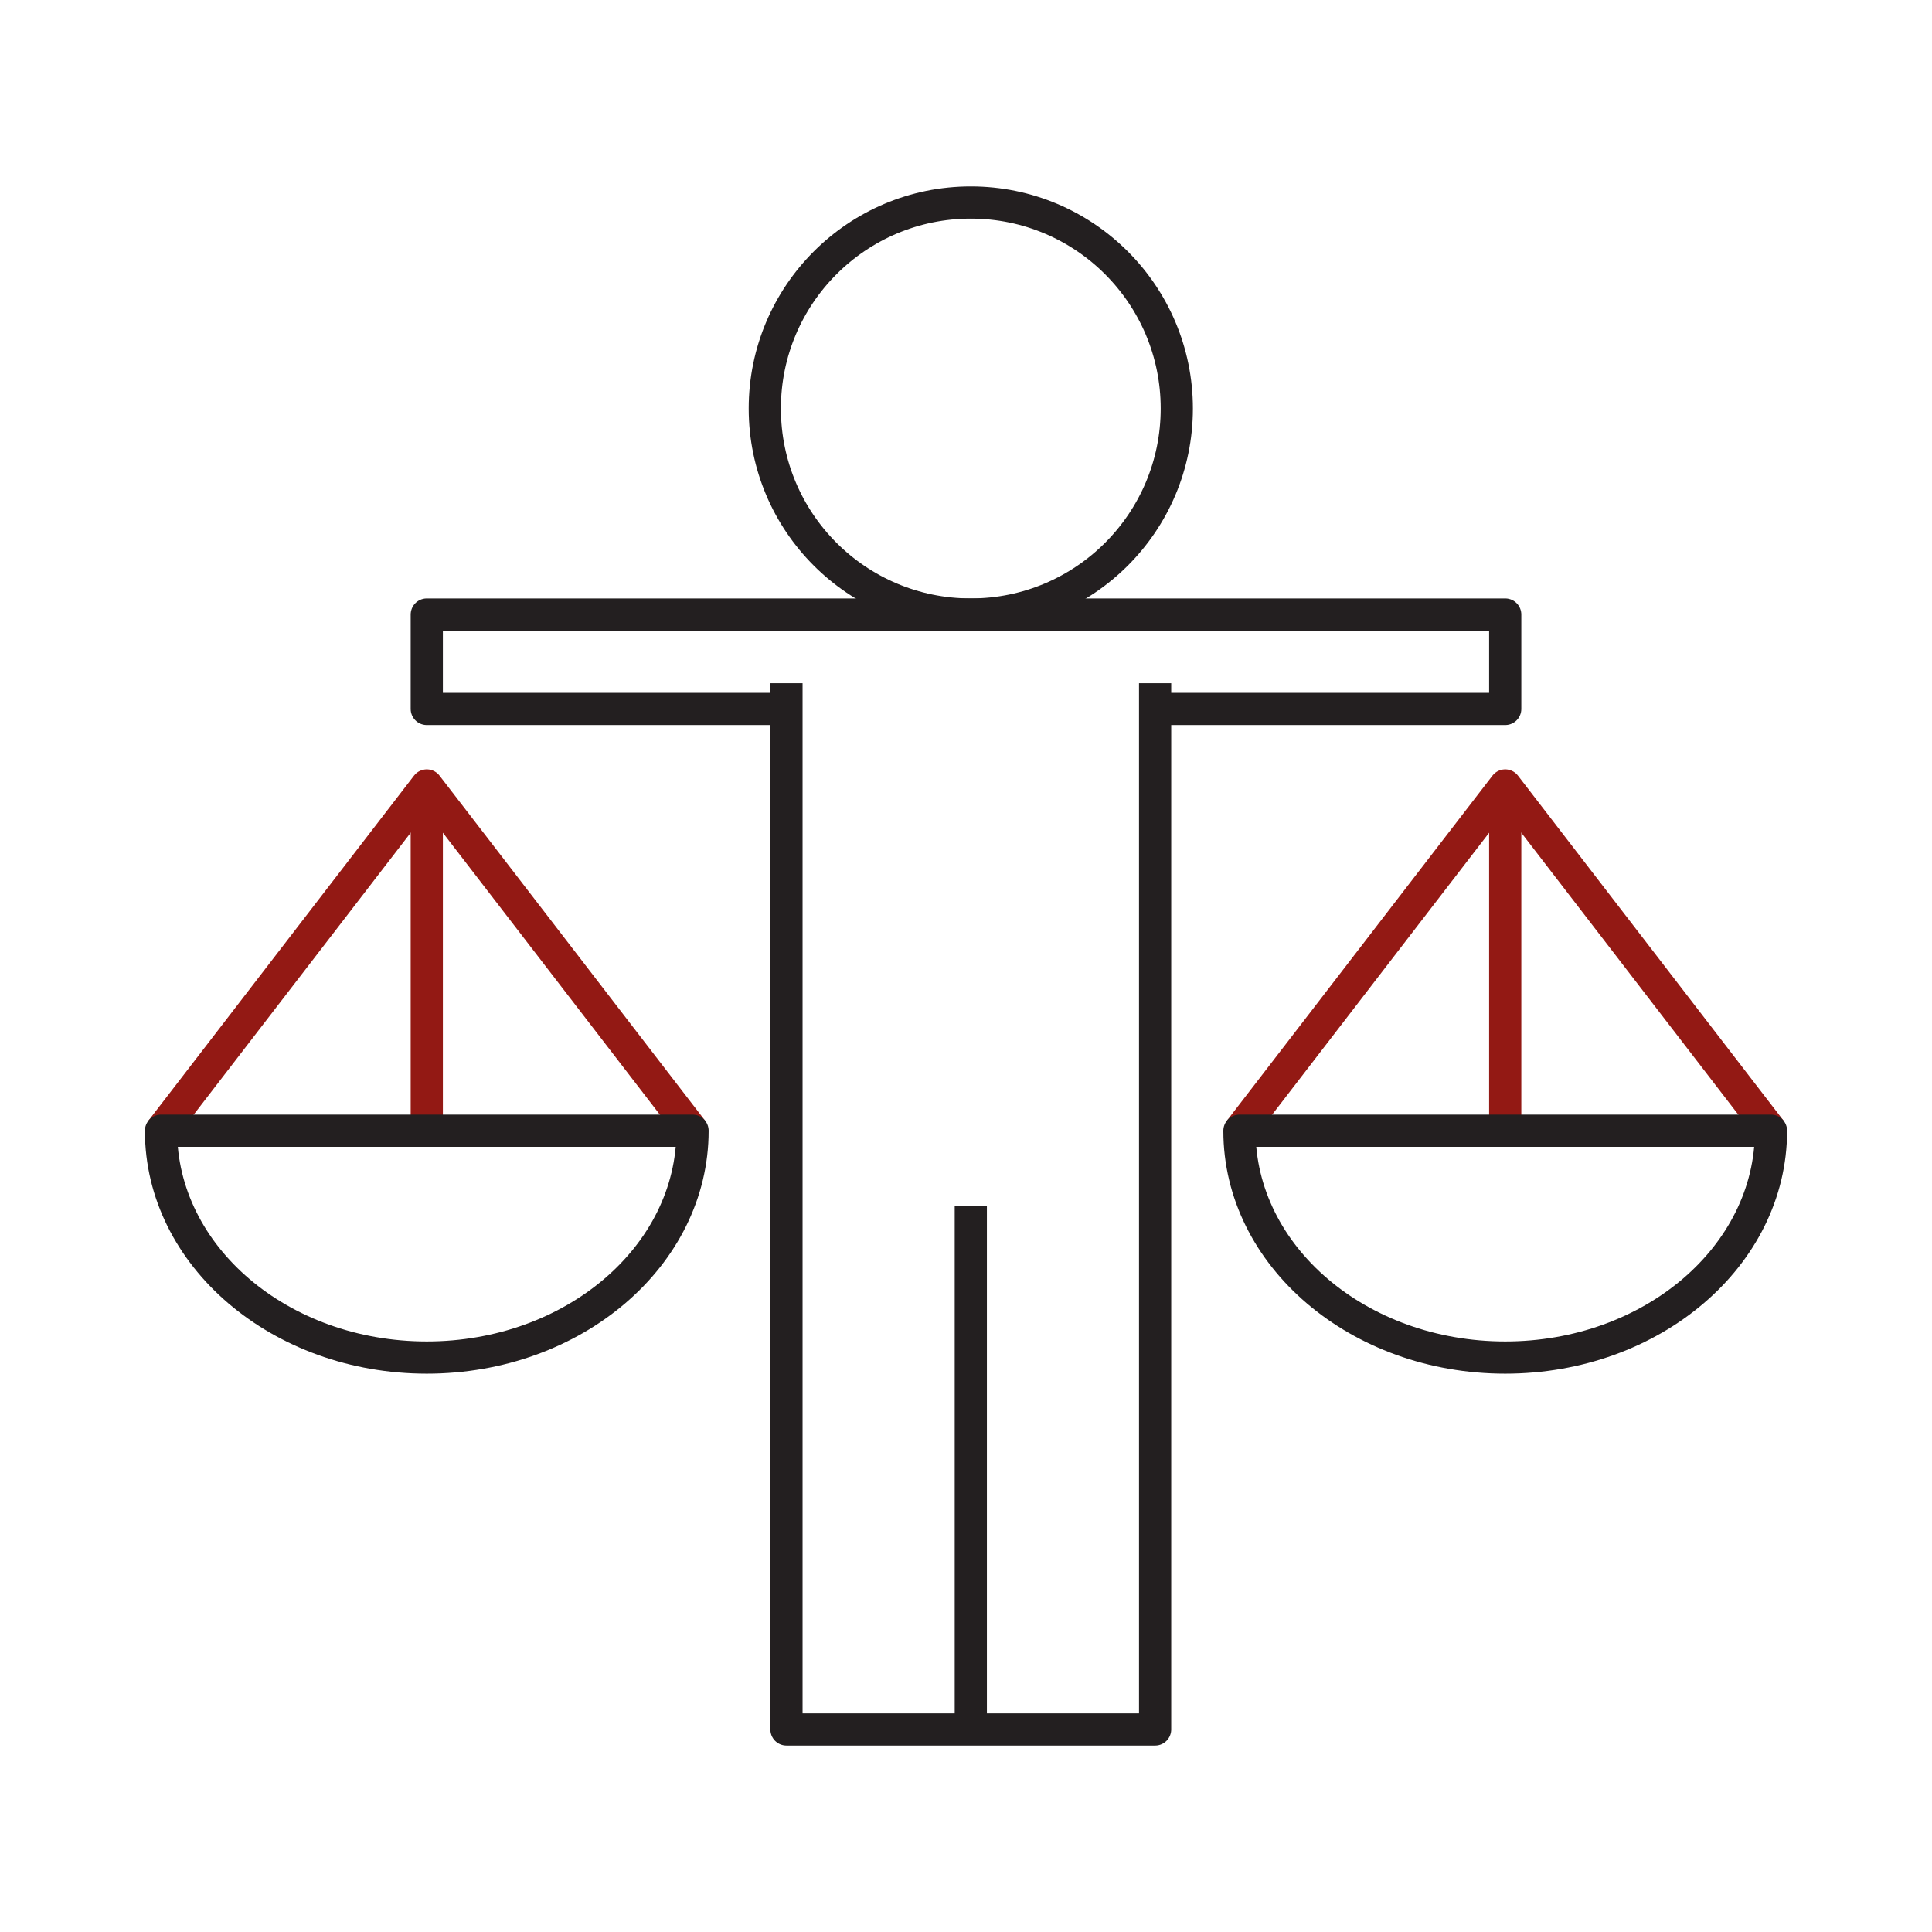
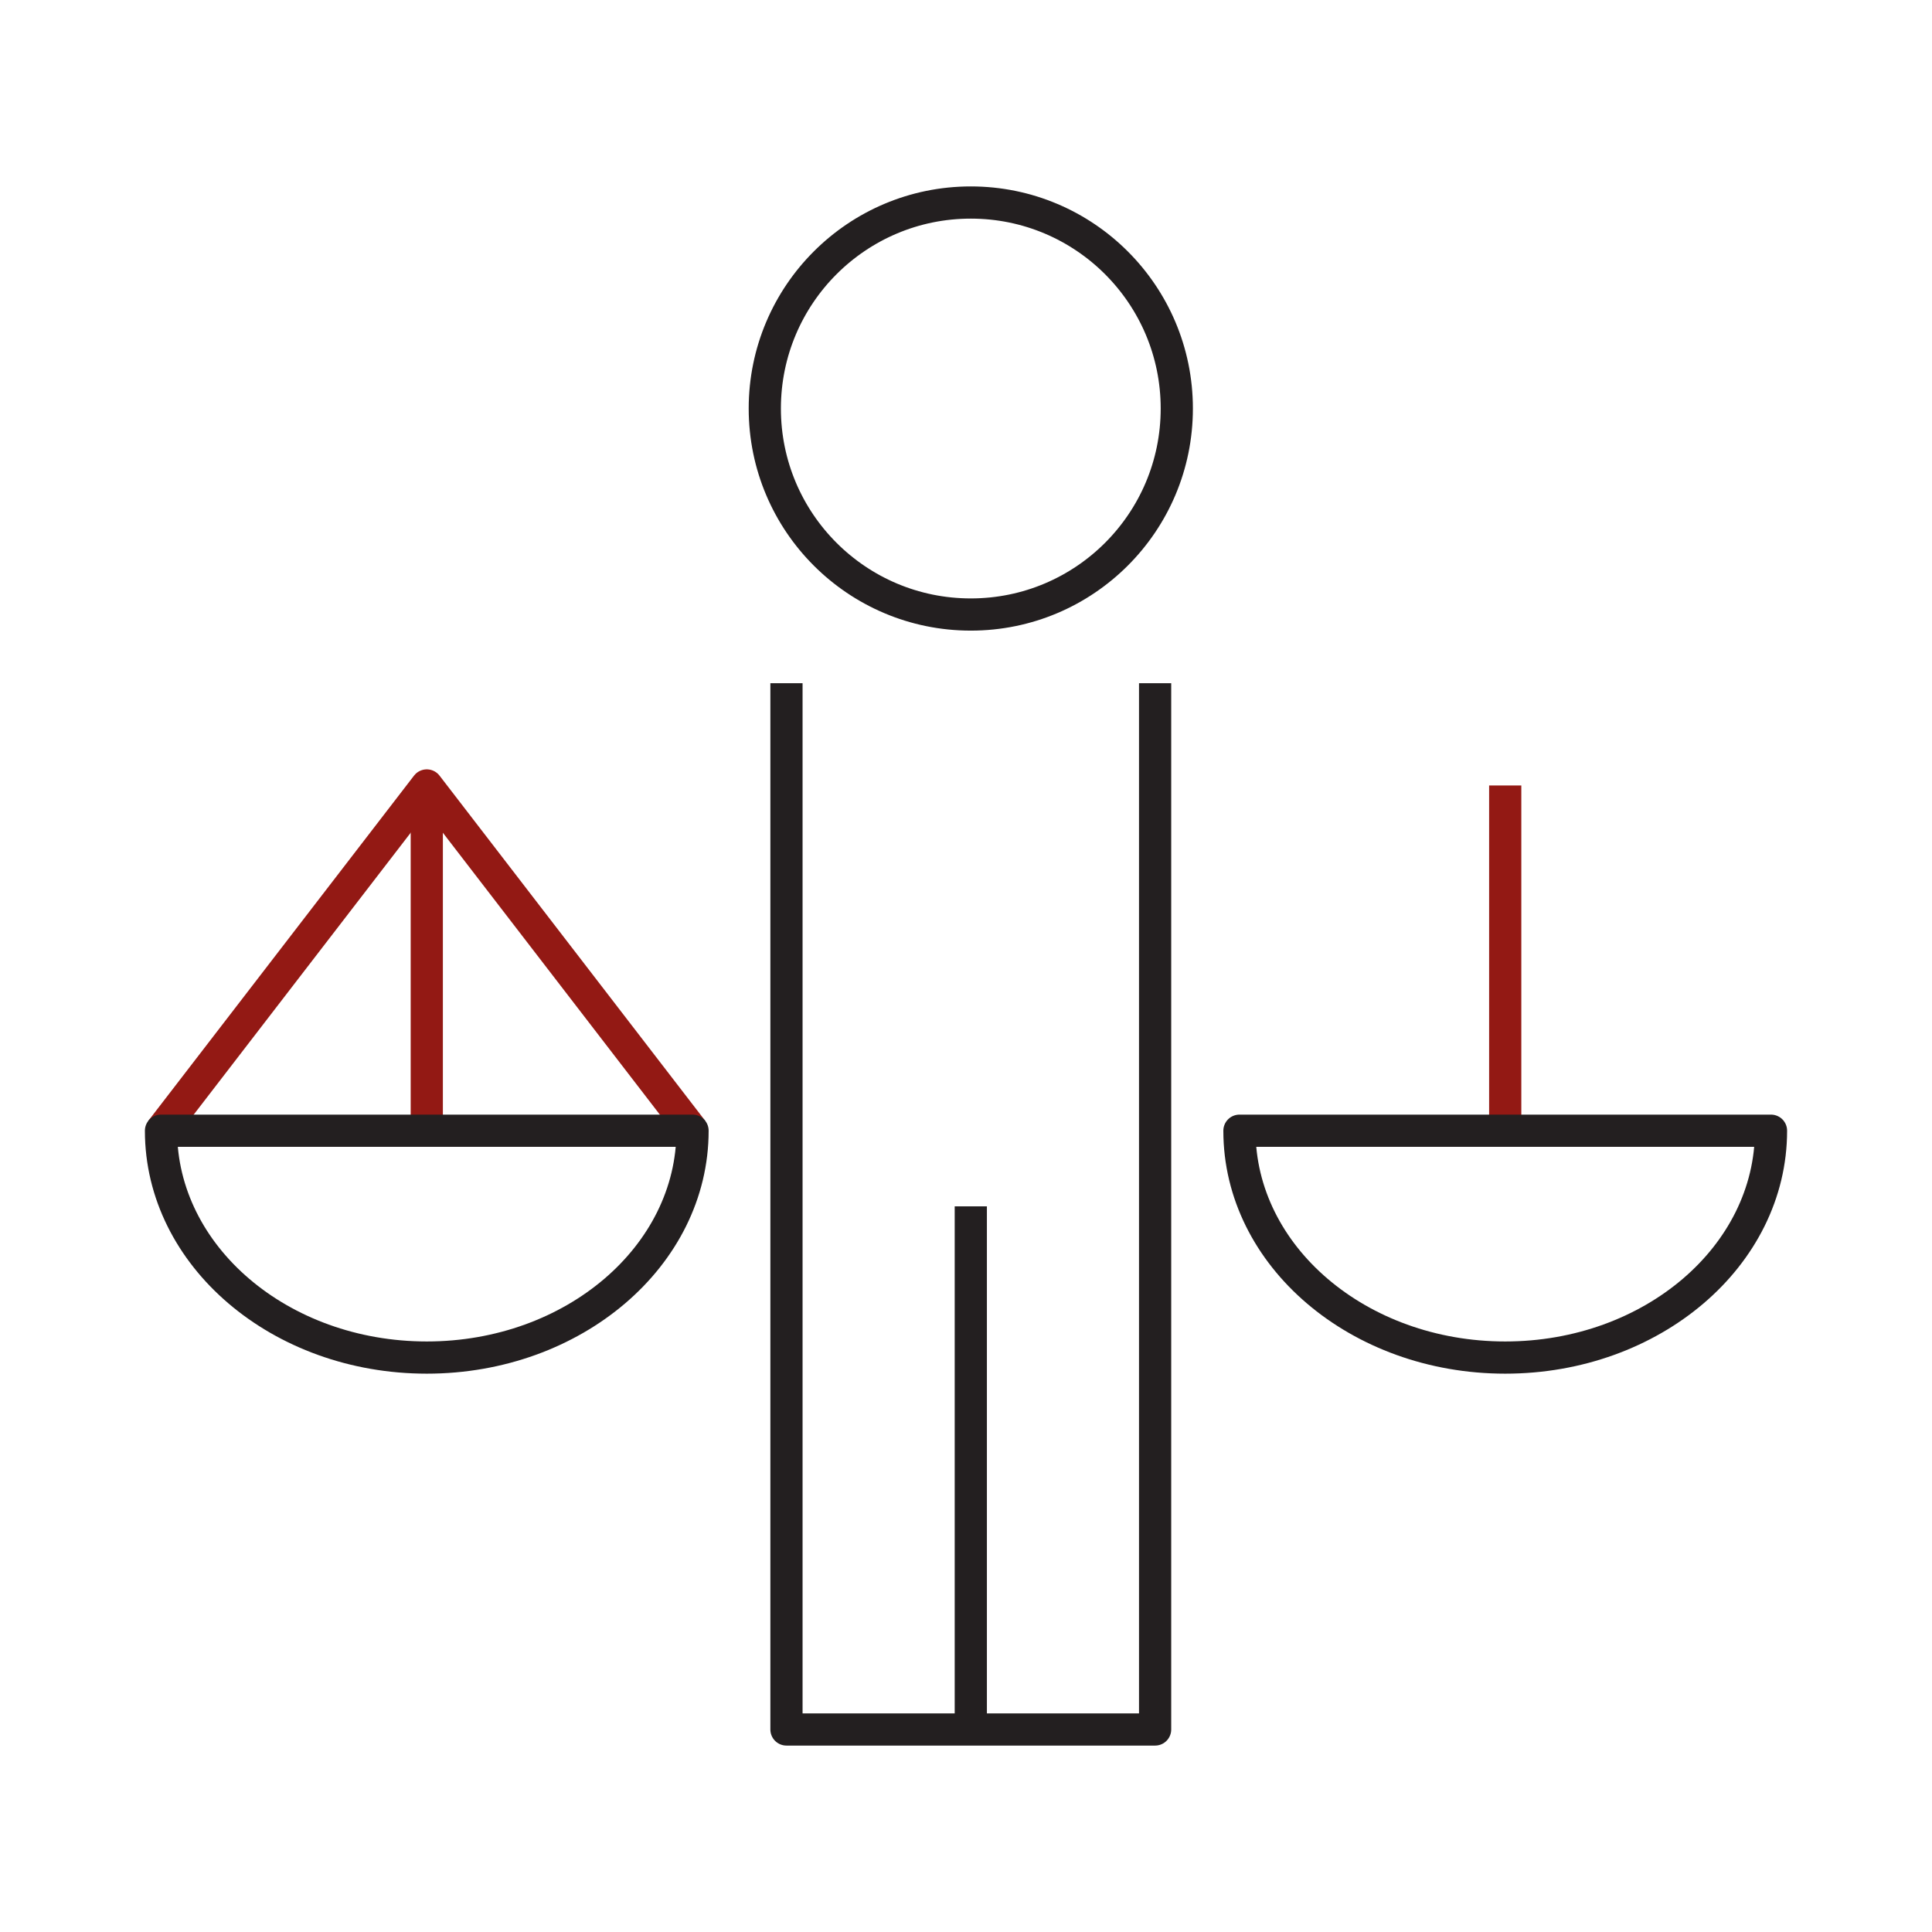
<svg xmlns="http://www.w3.org/2000/svg" version="1.1" id="Layer_1" x="0px" y="0px" viewBox="0 0 120 120" style="enable-background:new 0 0 120 120;" xml:space="preserve">
  <style type="text/css">
	.st0{fill:none;stroke:#231F20;stroke-width:2;stroke-linejoin:round;stroke-miterlimit:10;}
	.st1{fill:none;stroke:#931914;stroke-width:2;stroke-linejoin:round;stroke-miterlimit:10;}
	.st2{fill:none;stroke:#231F20;stroke-width:2;stroke-miterlimit:10;}
	.st3{fill:none;stroke:#931914;stroke-width:2;stroke-miterlimit:10;}
</style>
  <g>
    <g>
      <g>
        <g>
-           <polyline class="st1" points="76.985,70.231 93.492,48.786 110,70.231     " />
          <line class="st1" x1="93.492" y1="70.231" x2="93.492" y2="48.786" />
          <path class="st0" d="M110,70.231c0,7.782-7.391,14.09-16.508,14.09c-9.117,0-16.508-6.308-16.508-14.09H110z" />
        </g>
        <g>
          <polyline class="st1" points="10,70.231 26.508,48.786 43.015,70.231     " />
          <line class="st1" x1="26.508" y1="70.231" x2="26.508" y2="48.786" />
          <path class="st0" d="M43.015,70.231c0,7.782-7.391,14.09-16.508,14.09C17.391,84.32,10,78.012,10,70.231H43.015z" />
        </g>
      </g>
      <g>
        <circle class="st0" cx="60.298" cy="25.374" r="12.795" />
        <g>
          <polyline class="st0" points="71.746,42.434 71.746,107.421 48.849,107.421 48.849,42.434     " />
          <line class="st0" x1="60.298" y1="74.928" x2="60.298" y2="107.421" />
        </g>
-         <polyline class="st0" points="48.849,44.034 26.508,44.034 26.508,38.17 93.492,38.17 93.492,44.034 71.746,44.034    " />
      </g>
    </g>
  </g>
</svg>